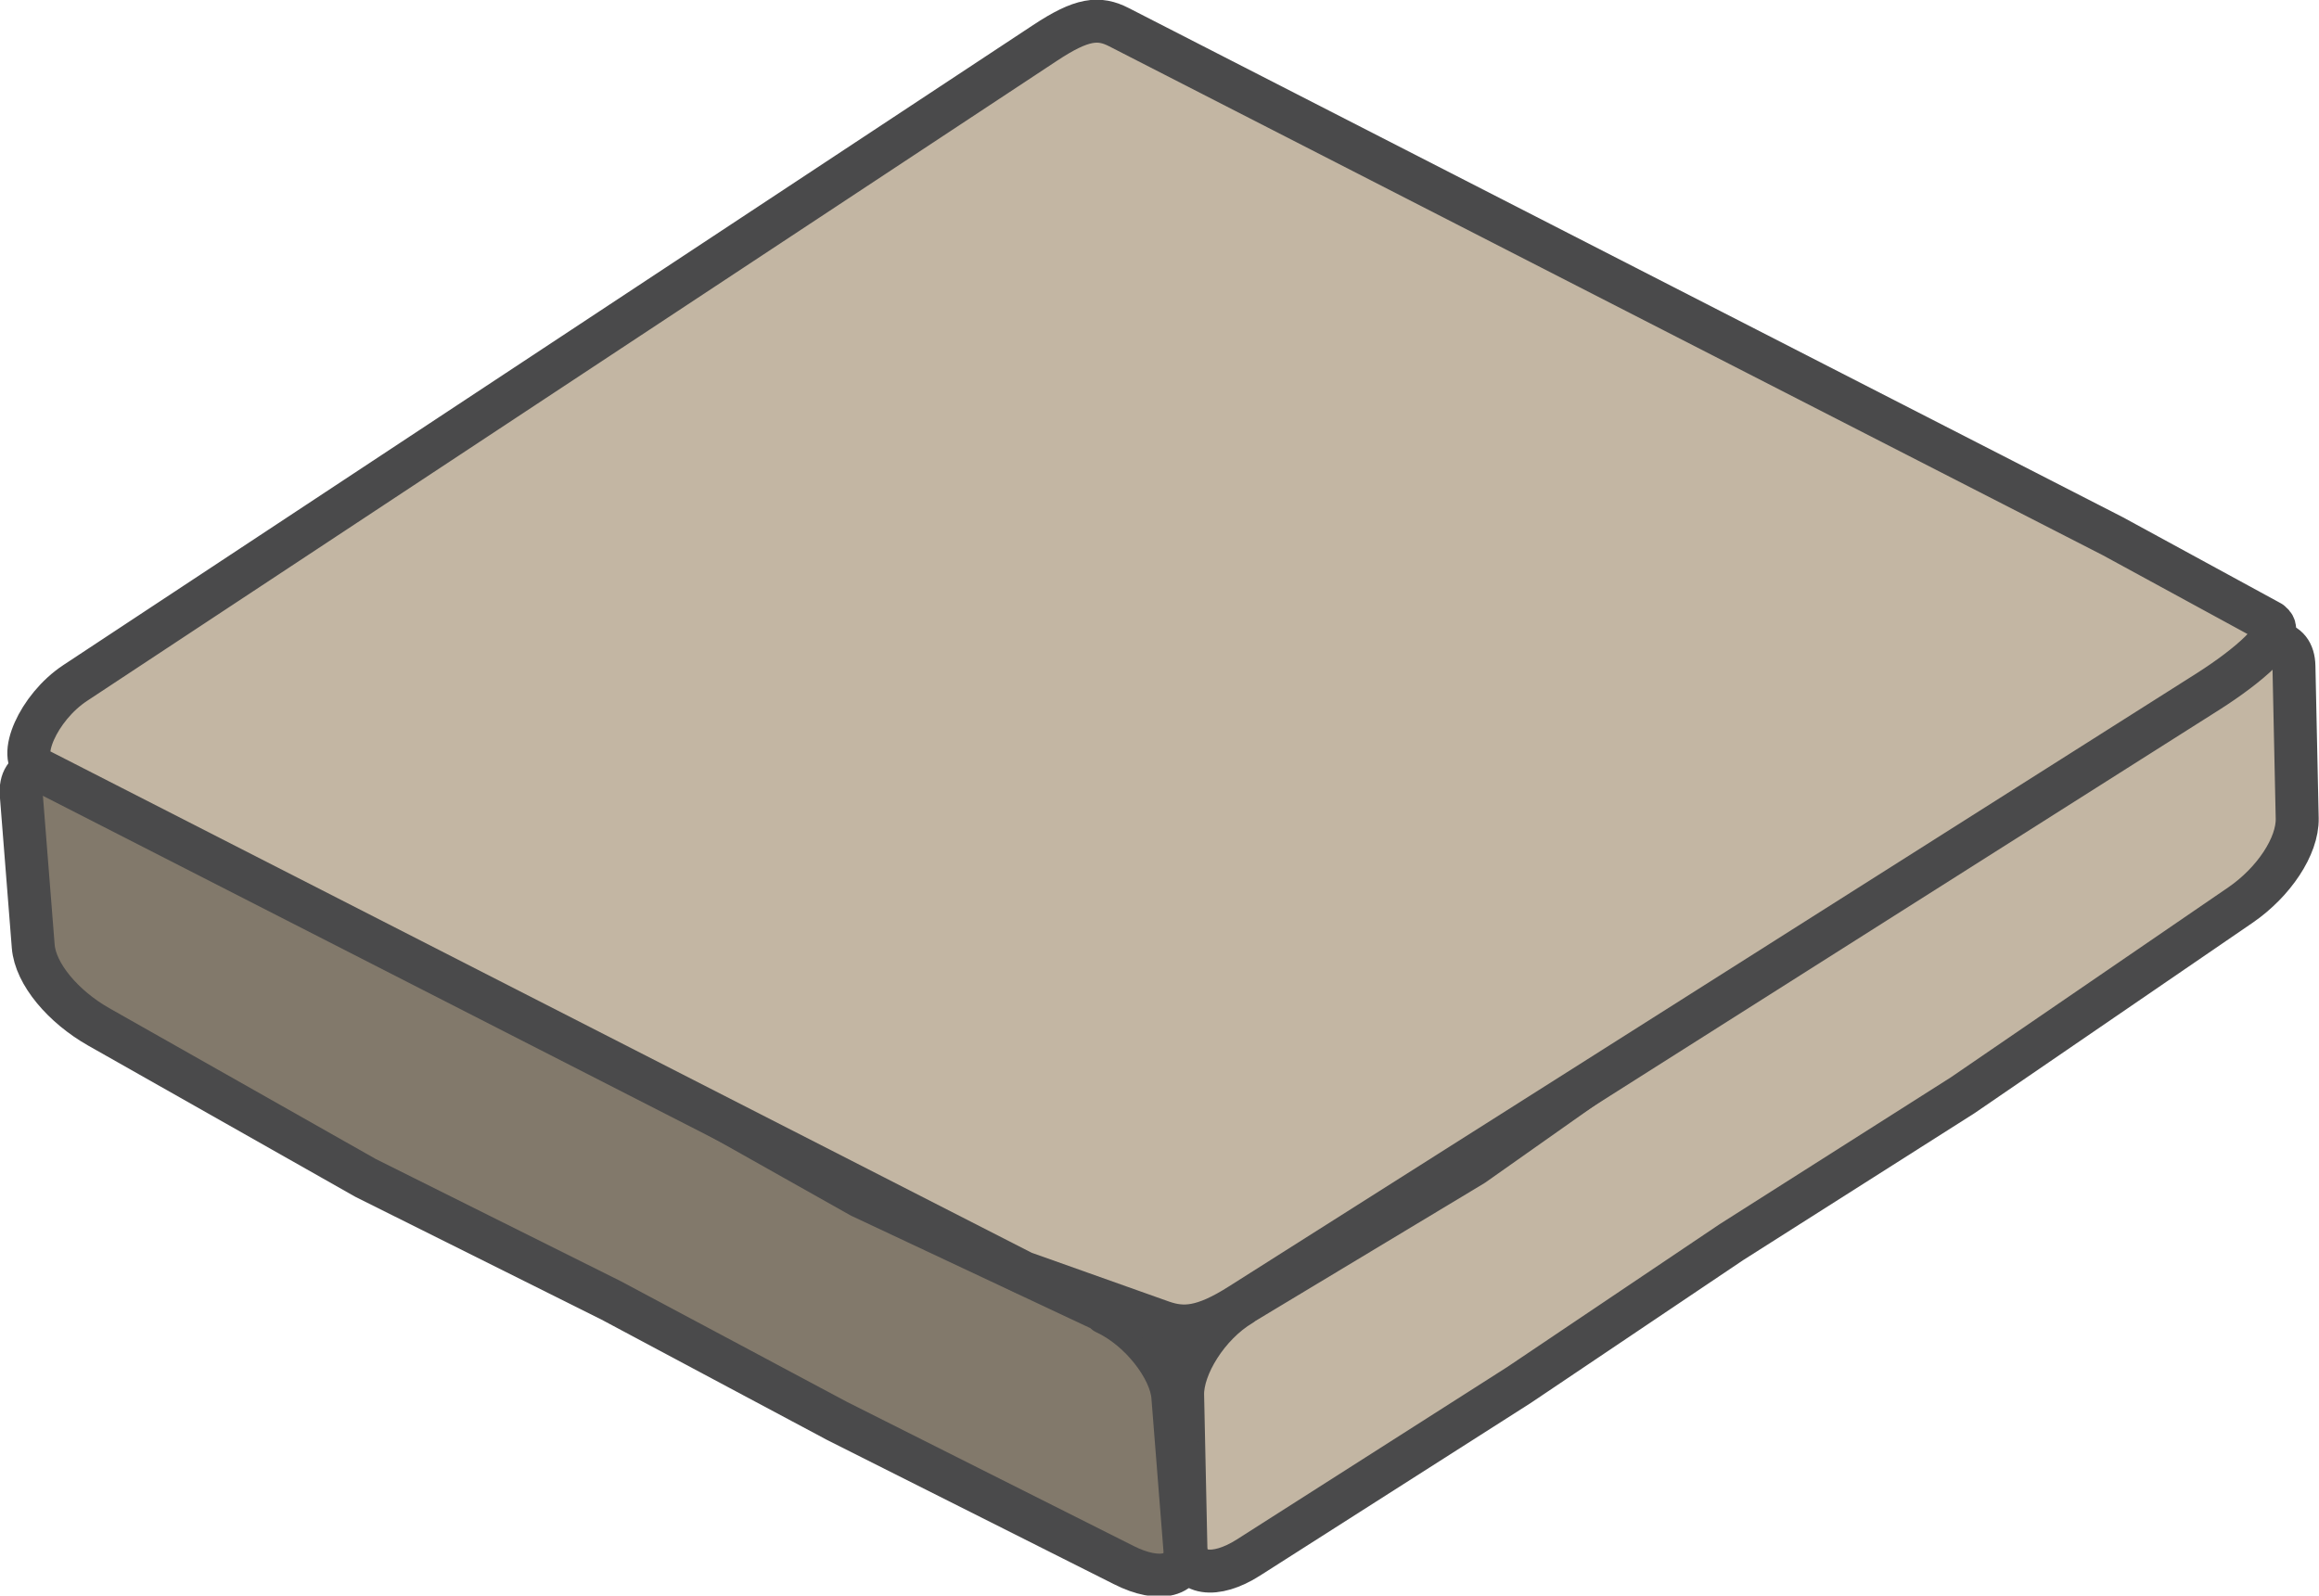
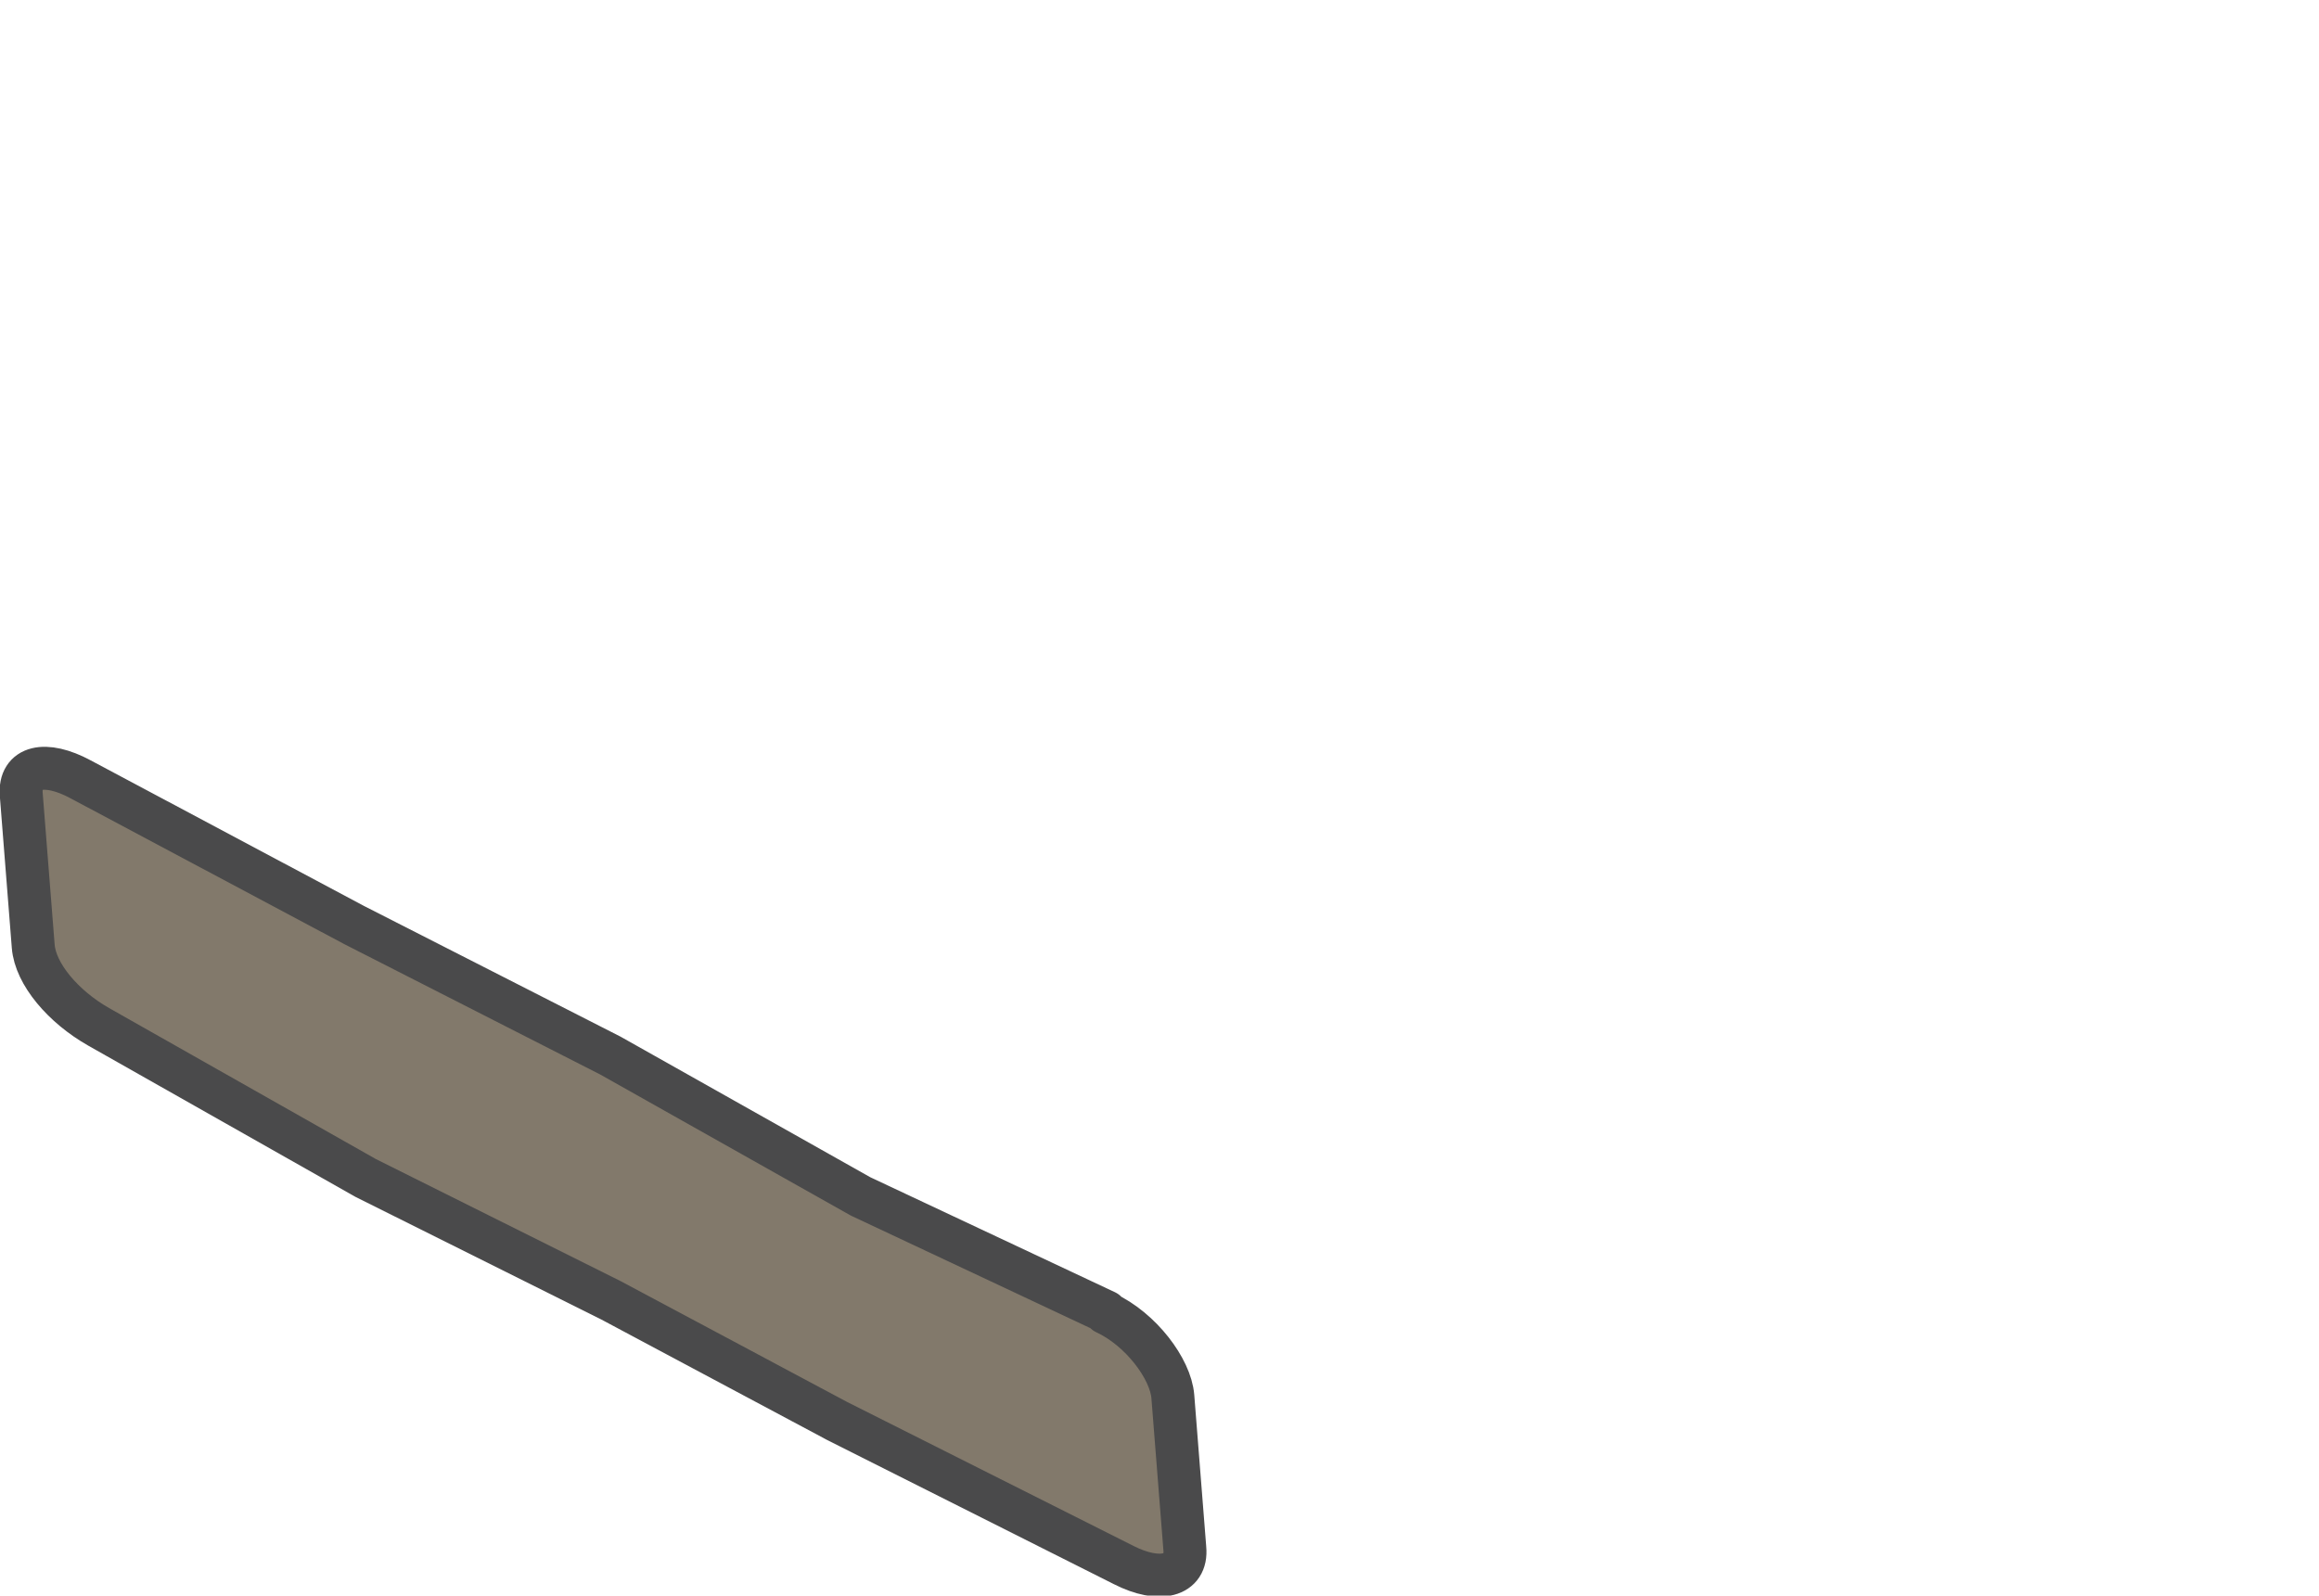
<svg xmlns="http://www.w3.org/2000/svg" xml:space="preserve" width="5.706cm" height="3.927cm" style="shape-rendering:geometricPrecision; text-rendering:geometricPrecision; image-rendering:optimizeQuality; fill-rule:evenodd; clip-rule:evenodd" viewBox="0 0 42.63 29.34">
  <defs>
    <style type="text/css">  .str0 {stroke:#4A4A4B;stroke-width:0.79;stroke-linecap:round;stroke-linejoin:round;stroke-miterlimit:22.926} .fil1 {fill:#82796B} .fil0 {fill:#C3B6A3}  </style>
  </defs>
  <g id="Слой_x0020_1">
    <g id="_2295186865392">
-       <path class="fil0 str0" d="M22.81 23.99l4.27 -2.57 4.31 -3.04 4.44 -2.87 5.23 -3.43c0.62,-0.4 1.1,-0.35 1.11,0.17l0.06 2.8c0.01,0.51 -0.43,1.17 -1.04,1.59l-5.11 3.5 -4.25 2.7 -3.91 2.63 -4.97 3.17c-0.61,0.39 -1.14,0.32 -1.15,-0.19l-0.06 -2.8c-0.01,-0.52 0.46,-1.29 1.08,-1.66z" />
      <path class="fil1 str0" d="M20.33 24.12l-4.51 -2.12 -4.6 -2.59 -4.71 -2.4 -5.03 -2.68c-0.65,-0.35 -1.13,-0.24 -1.09,0.28l0.22 2.79c0.04,0.51 0.55,1.11 1.2,1.48l4.91 2.78 4.51 2.25 4.16 2.22 5.27 2.65c0.65,0.33 1.17,0.21 1.12,-0.31l-0.22 -2.79c-0.04,-0.51 -0.59,-1.24 -1.24,-1.54z" />
-       <path class="fil0 str0" d="M41.74 11.44l-2.9 -1.58 -18.27 -9.36c-0.37,-0.19 -0.68,-0.16 -1.36,0.29l-17.83 11.77c-0.68,0.45 -1.08,1.38 -0.71,1.57l18.14 9.27 2.56 0.91c0.38,0.13 0.74,0.12 1.43,-0.32l17.8 -11.28c0.69,-0.44 1.48,-1.08 1.13,-1.27z" />
    </g>
  </g>
</svg>